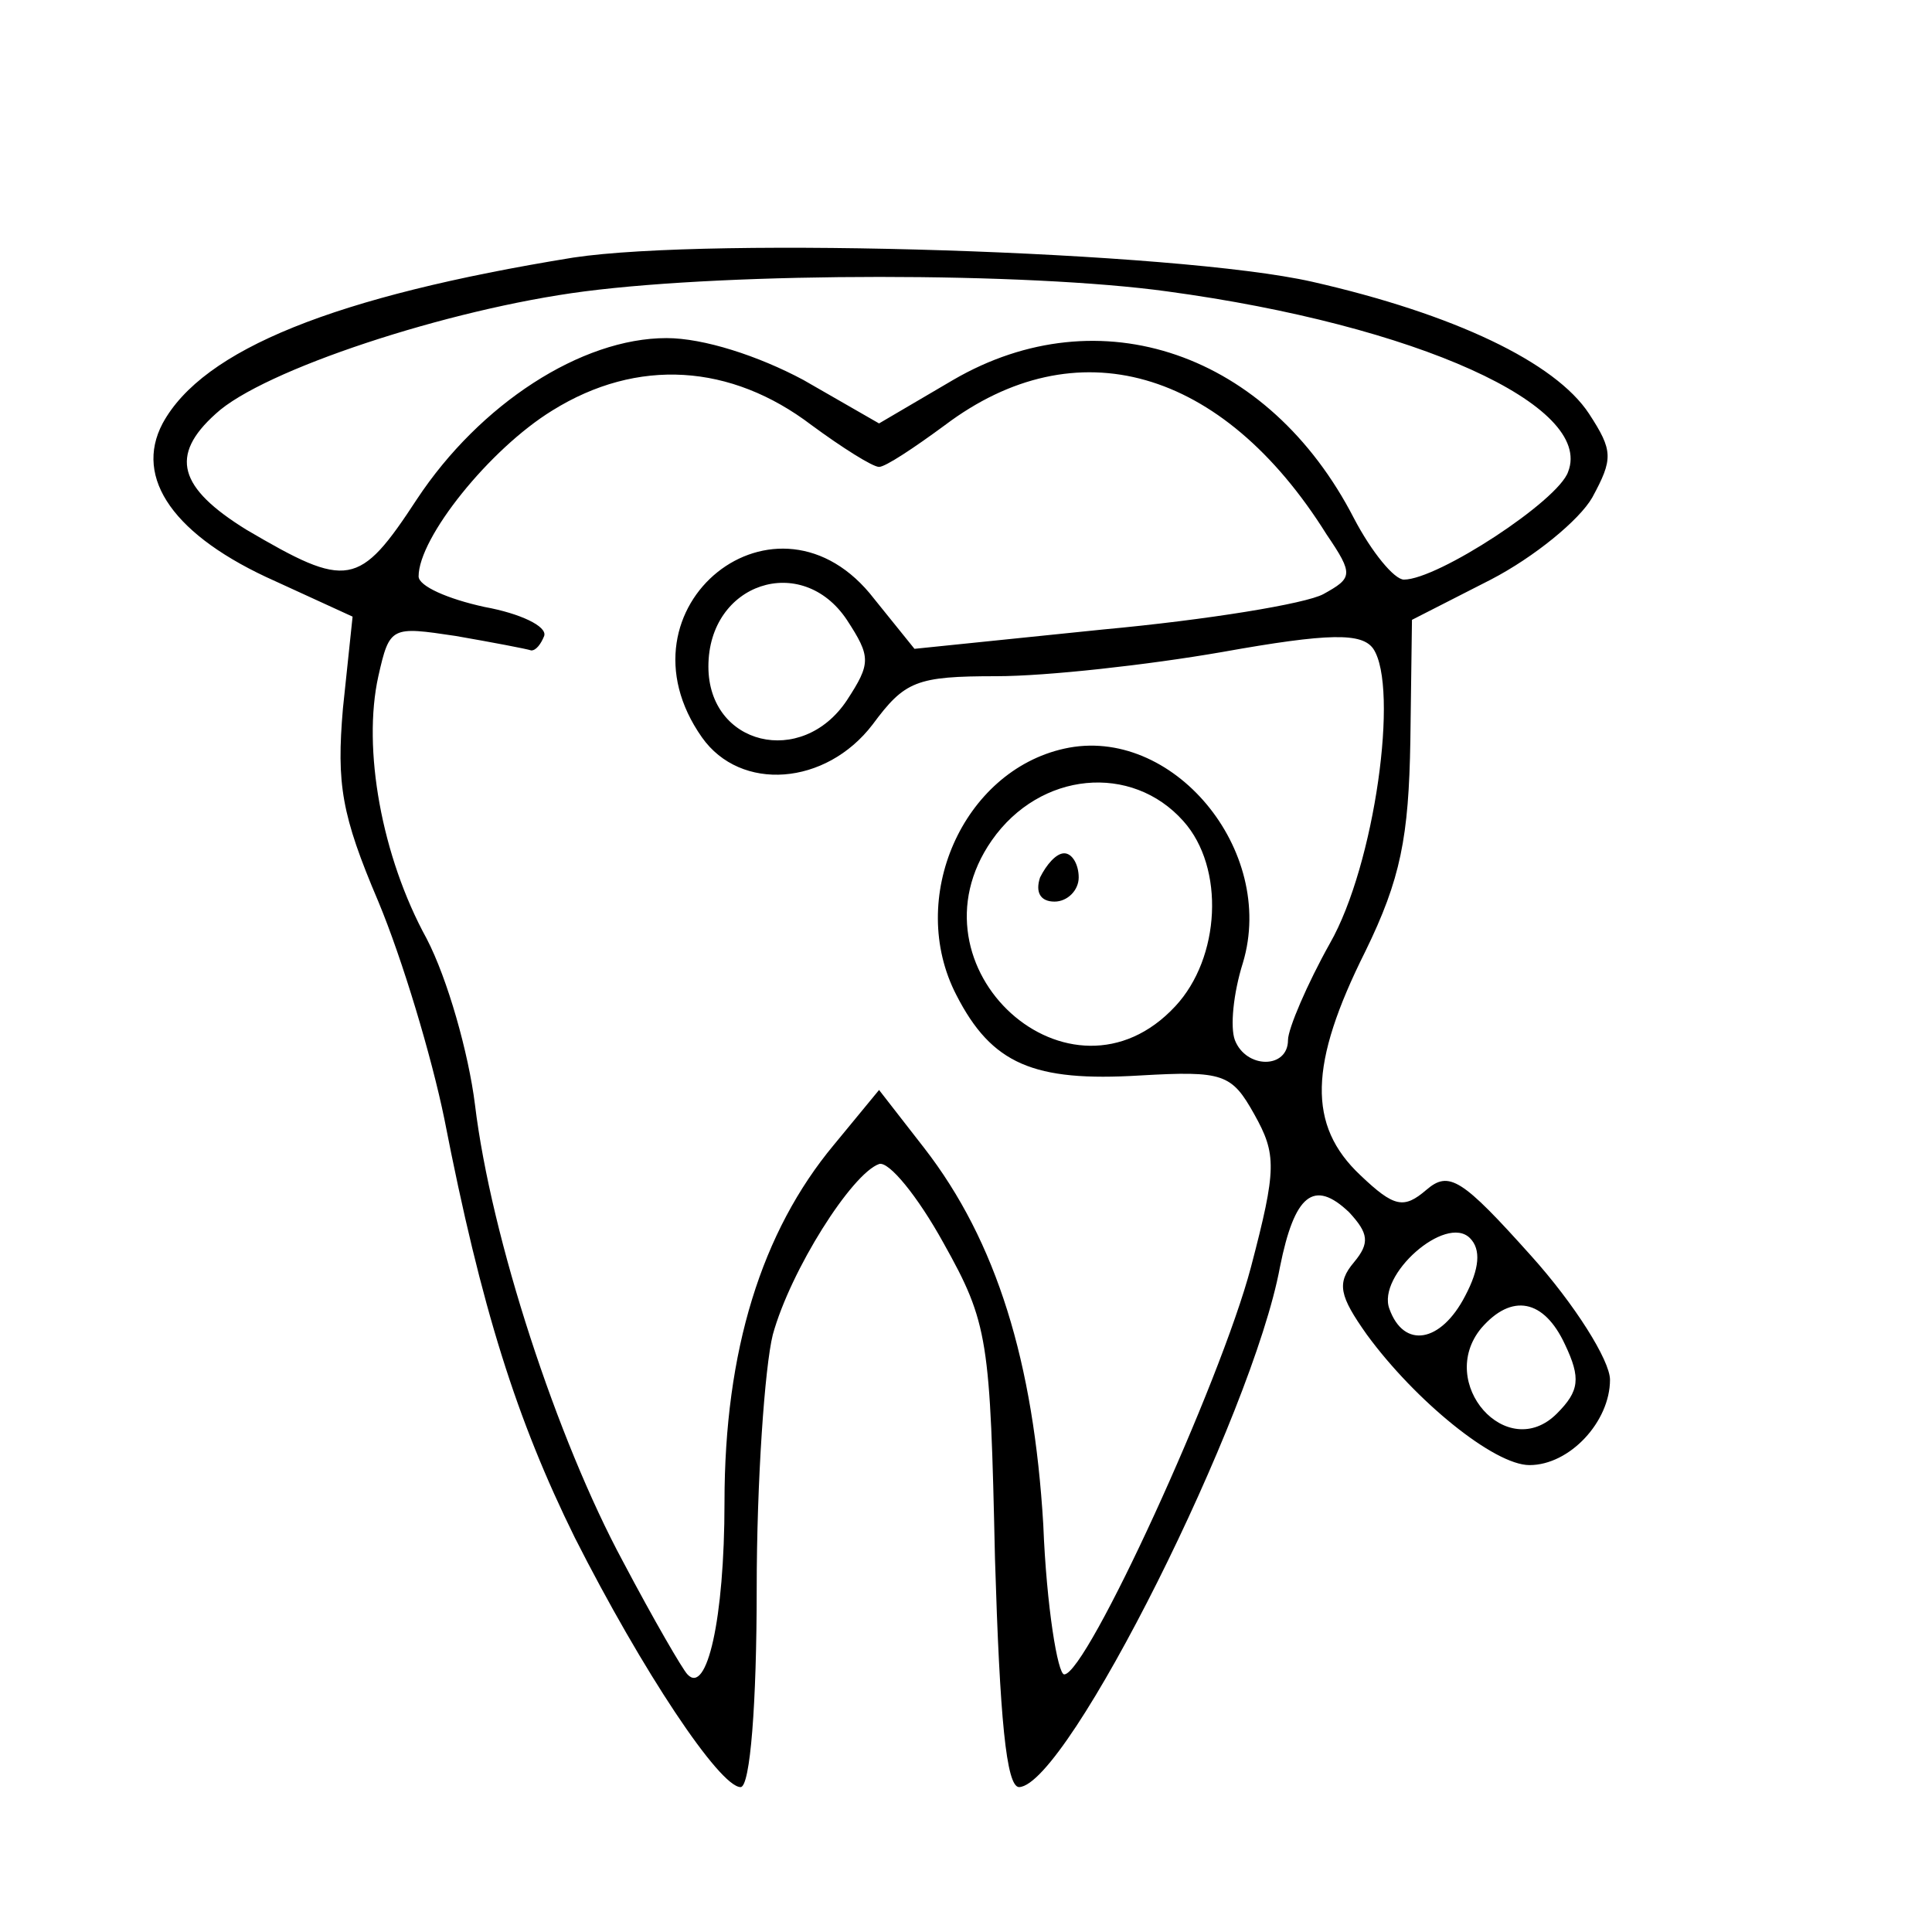
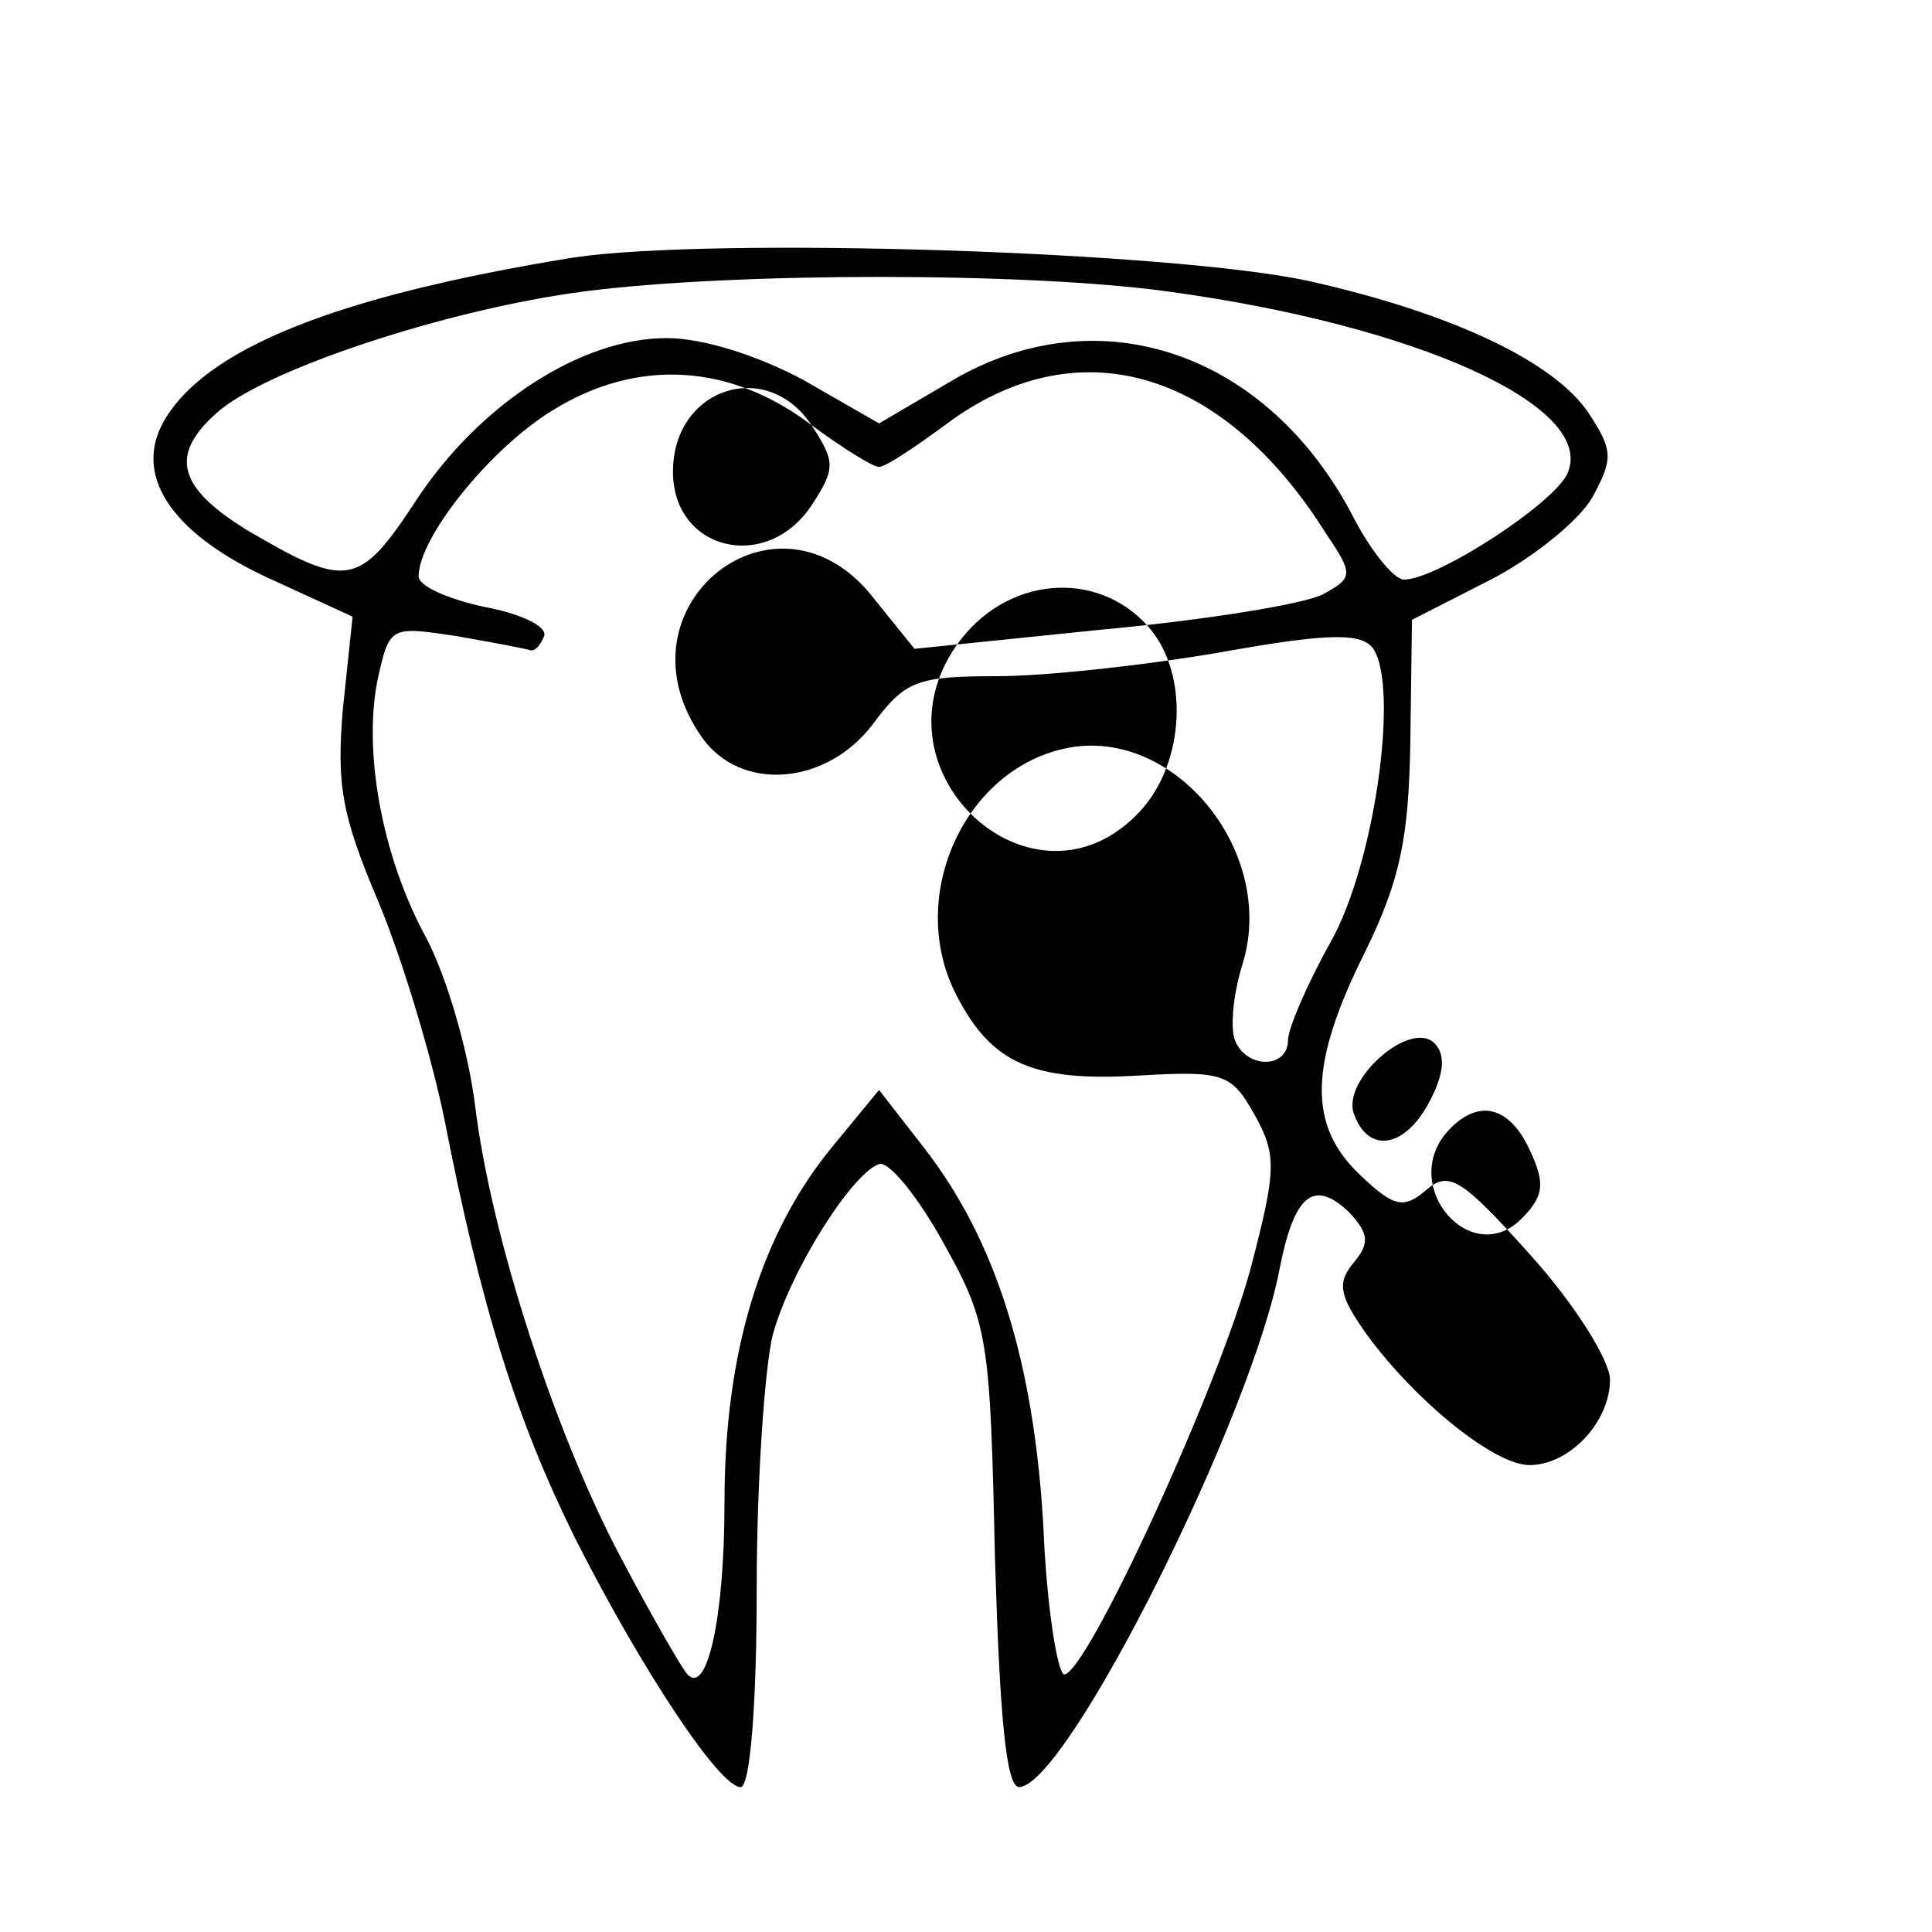
<svg xmlns="http://www.w3.org/2000/svg" version="1.0" width="120pt" height="120pt" viewBox="0 0 120 120" preserveAspectRatio="xMidYMid meet">
  <g transform="translate(0,120) scale(0.1,-0.1)" fill="#000000" stroke="none">
-     <path d="M356 1040 c-148 -24 -230 -57 -255 -103 -18 -34 7 -70 70 -98 l48 -22 -6 -57 c-4 -47 -1 -66 22 -120 15 -36 33 -96 41 -135 23 -118 45 -187 81 -260 42 -83 90 -155 103 -155 6 0 10 52 10 123 0 67 5 138 10 158 11 40 49 100 66 106 6 2 24 -20 40 -49 28 -50 29 -60 32 -196 3 -99 7 -142 15 -142 30 1 145 231 162 323 9 45 21 55 43 34 12 -13 13 -19 3 -31 -11 -13 -9 -21 8 -45 30 -41 79 -81 101 -81 25 0 50 27 50 53 0 12 -22 47 -49 77 -43 48 -51 53 -65 41 -14 -12 -20 -11 -41 9 -33 31 -32 69 3 139 22 45 27 71 28 131 l1 75 49 25 c27 14 55 37 63 51 13 24 13 29 -2 52 -21 32 -84 62 -172 82 -84 19 -373 28 -459 15z m369 -21 c155 -21 265 -71 249 -112 -6 -18 -81 -67 -102 -67 -6 0 -20 17 -31 38 -53 103 -158 139 -249 86 l-46 -27 -47 27 c-28 15 -62 26 -85 26 -53 0 -116 -41 -155 -100 -36 -55 -43 -56 -106 -19 -42 26 -48 46 -19 72 29 27 144 65 229 76 93 12 275 12 362 0z m-221 -83 c19 -14 38 -26 42 -26 4 0 22 12 41 26 81 61 172 36 237 -68 17 -25 16 -27 -2 -37 -11 -6 -72 -16 -137 -22 l-117 -12 -25 31 c-60 78 -164 -5 -107 -86 24 -34 77 -30 106 8 20 27 27 30 77 30 31 0 94 7 140 15 67 12 87 12 94 2 16 -24 1 -134 -27 -183 -14 -25 -26 -53 -26 -60 0 -18 -26 -18 -33 0 -3 8 -1 29 5 48 21 70 -44 148 -111 133 -63 -14 -98 -93 -67 -153 22 -43 48 -54 114 -50 52 3 57 1 71 -24 14 -25 14 -34 -2 -95 -19 -72 -102 -253 -116 -253 -4 0 -11 42 -13 93 -6 101 -29 176 -74 234 l-28 36 -28 -34 c-45 -54 -68 -128 -68 -222 0 -73 -11 -120 -23 -107 -3 3 -21 34 -40 70 -41 76 -82 201 -92 284 -4 32 -17 78 -30 103 -28 51 -40 118 -30 163 7 31 8 31 48 25 23 -4 44 -8 47 -9 3 0 6 4 8 9 2 6 -15 14 -37 18 -23 5 -41 13 -41 19 0 24 44 79 83 103 53 33 111 29 161 -9z m22 -121 c15 -23 15 -27 0 -50 -28 -42 -86 -28 -86 21 0 52 58 71 86 29z m209 -125 c26 -29 23 -85 -5 -115 -65 -70 -169 24 -114 103 30 43 87 48 119 12z m175 -295 c-15 -29 -38 -33 -47 -8 -8 21 35 59 50 44 7 -7 6 -19 -3 -36z m62 -30 c10 -21 9 -29 -5 -43 -31 -31 -75 19 -47 53 19 22 39 18 52 -10z" />
-     <path d="M646 655 c-3 -9 0 -15 9 -15 8 0 15 7 15 15 0 8 -4 15 -9 15 -5 0 -11 -7 -15 -15z" />
+     <path d="M356 1040 c-148 -24 -230 -57 -255 -103 -18 -34 7 -70 70 -98 l48 -22 -6 -57 c-4 -47 -1 -66 22 -120 15 -36 33 -96 41 -135 23 -118 45 -187 81 -260 42 -83 90 -155 103 -155 6 0 10 52 10 123 0 67 5 138 10 158 11 40 49 100 66 106 6 2 24 -20 40 -49 28 -50 29 -60 32 -196 3 -99 7 -142 15 -142 30 1 145 231 162 323 9 45 21 55 43 34 12 -13 13 -19 3 -31 -11 -13 -9 -21 8 -45 30 -41 79 -81 101 -81 25 0 50 27 50 53 0 12 -22 47 -49 77 -43 48 -51 53 -65 41 -14 -12 -20 -11 -41 9 -33 31 -32 69 3 139 22 45 27 71 28 131 l1 75 49 25 c27 14 55 37 63 51 13 24 13 29 -2 52 -21 32 -84 62 -172 82 -84 19 -373 28 -459 15z m369 -21 c155 -21 265 -71 249 -112 -6 -18 -81 -67 -102 -67 -6 0 -20 17 -31 38 -53 103 -158 139 -249 86 l-46 -27 -47 27 c-28 15 -62 26 -85 26 -53 0 -116 -41 -155 -100 -36 -55 -43 -56 -106 -19 -42 26 -48 46 -19 72 29 27 144 65 229 76 93 12 275 12 362 0z m-221 -83 c19 -14 38 -26 42 -26 4 0 22 12 41 26 81 61 172 36 237 -68 17 -25 16 -27 -2 -37 -11 -6 -72 -16 -137 -22 l-117 -12 -25 31 c-60 78 -164 -5 -107 -86 24 -34 77 -30 106 8 20 27 27 30 77 30 31 0 94 7 140 15 67 12 87 12 94 2 16 -24 1 -134 -27 -183 -14 -25 -26 -53 -26 -60 0 -18 -26 -18 -33 0 -3 8 -1 29 5 48 21 70 -44 148 -111 133 -63 -14 -98 -93 -67 -153 22 -43 48 -54 114 -50 52 3 57 1 71 -24 14 -25 14 -34 -2 -95 -19 -72 -102 -253 -116 -253 -4 0 -11 42 -13 93 -6 101 -29 176 -74 234 l-28 36 -28 -34 c-45 -54 -68 -128 -68 -222 0 -73 -11 -120 -23 -107 -3 3 -21 34 -40 70 -41 76 -82 201 -92 284 -4 32 -17 78 -30 103 -28 51 -40 118 -30 163 7 31 8 31 48 25 23 -4 44 -8 47 -9 3 0 6 4 8 9 2 6 -15 14 -37 18 -23 5 -41 13 -41 19 0 24 44 79 83 103 53 33 111 29 161 -9z c15 -23 15 -27 0 -50 -28 -42 -86 -28 -86 21 0 52 58 71 86 29z m209 -125 c26 -29 23 -85 -5 -115 -65 -70 -169 24 -114 103 30 43 87 48 119 12z m175 -295 c-15 -29 -38 -33 -47 -8 -8 21 35 59 50 44 7 -7 6 -19 -3 -36z m62 -30 c10 -21 9 -29 -5 -43 -31 -31 -75 19 -47 53 19 22 39 18 52 -10z" />
  </g>
</svg>